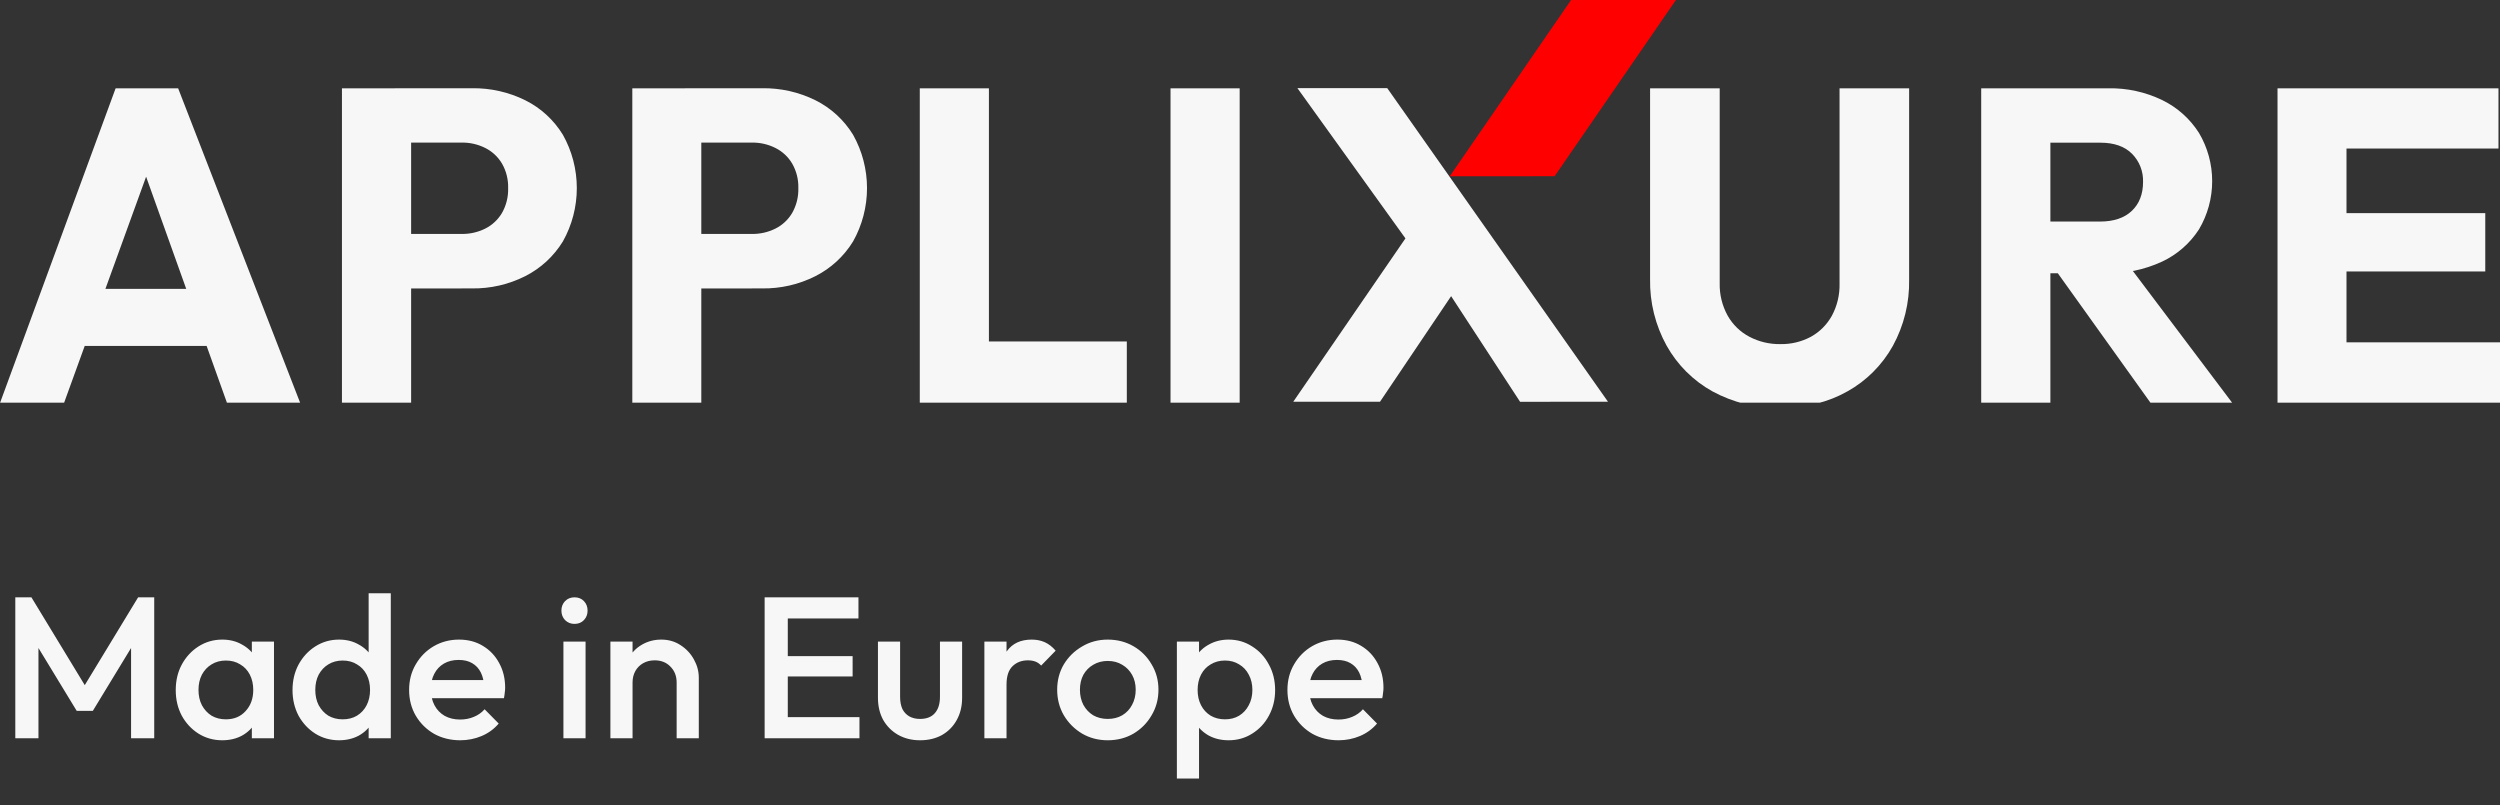
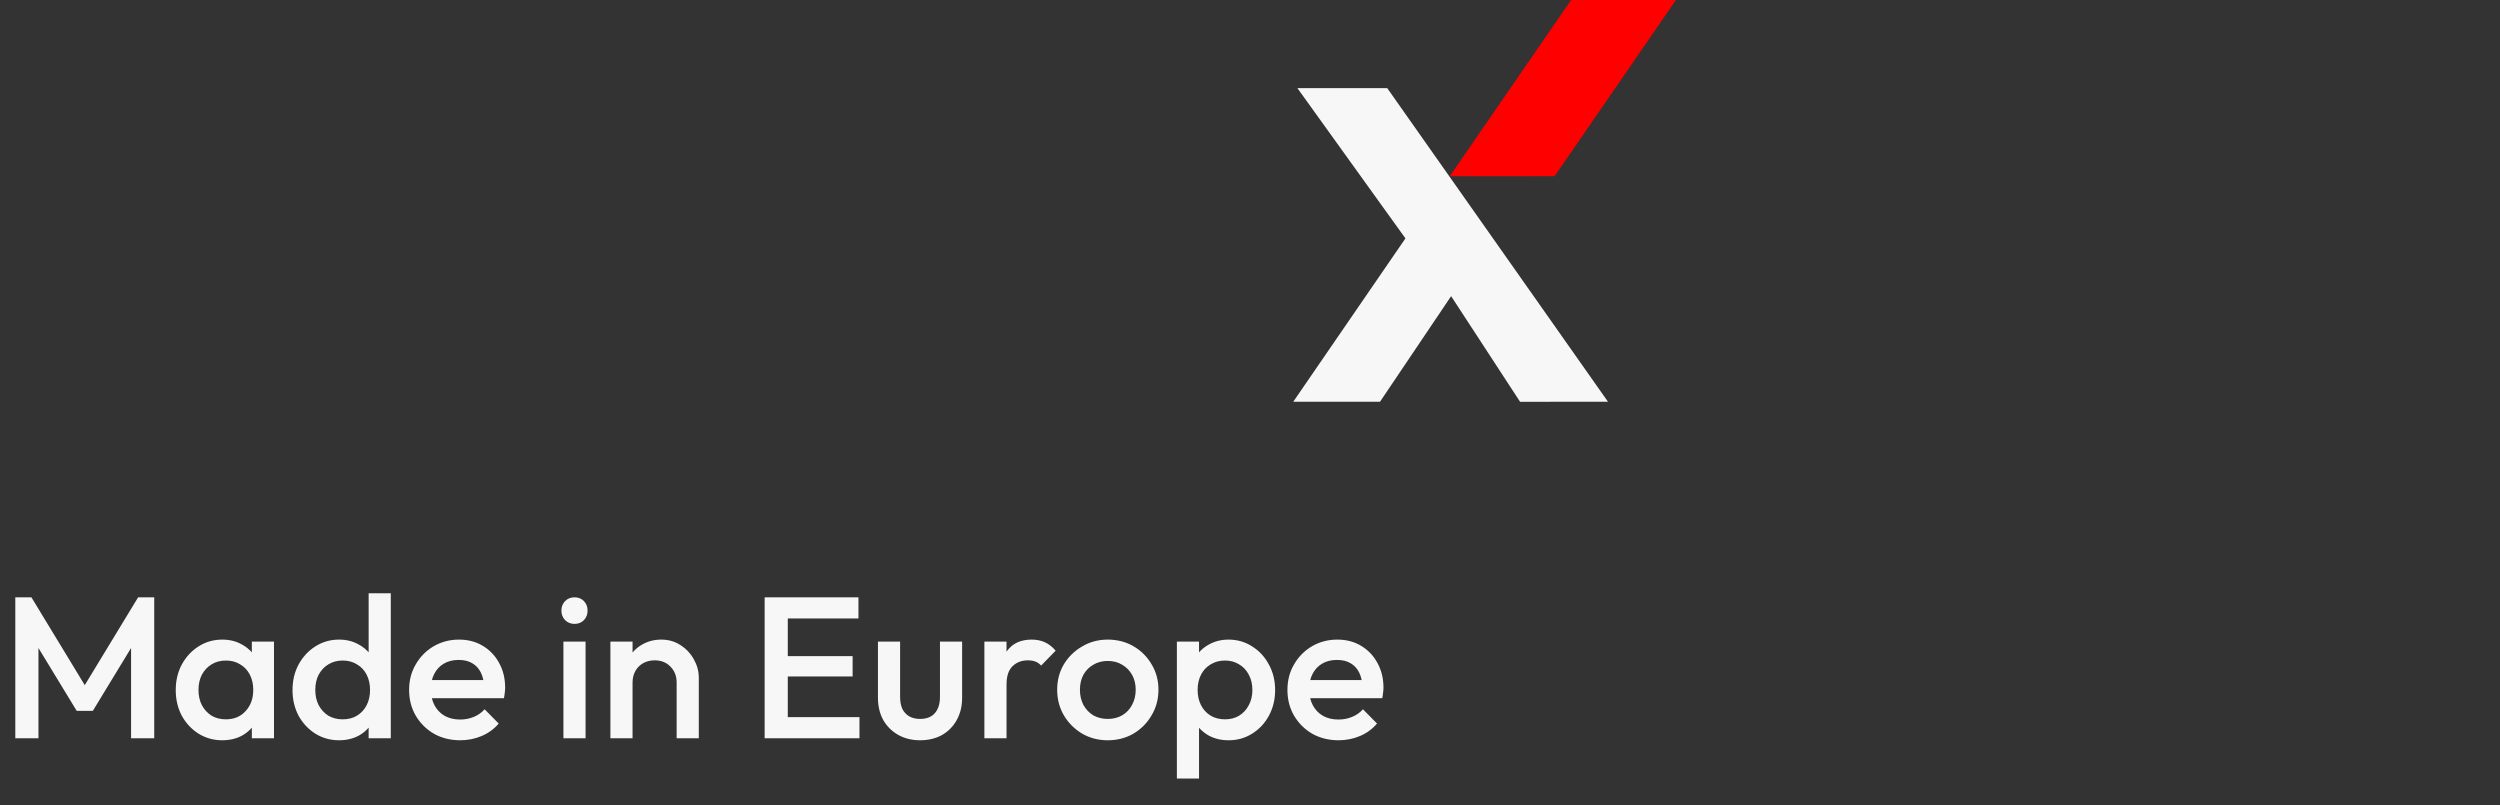
<svg xmlns="http://www.w3.org/2000/svg" width="149" height="48" viewBox="0 0 149 48" fill="none">
  <rect x="0" y="0" width="149" height="48" fill="#333333" stroke="none" />
  <g clip-path="url(#clip0_2422_74041)">
-     <path d="M3.816 24.016L9.462 8.453H7.965L13.53 24.016H17.892L10.618 5.266H6.89L0 24.016H3.816ZM13.82 20.617V17.216H3.711V20.617H13.82ZM28.127 17.19C29.228 17.206 30.318 16.956 31.304 16.459C32.228 15.992 33.005 15.275 33.549 14.387C34.093 13.419 34.378 12.325 34.378 11.211C34.378 10.097 34.093 9.003 33.549 8.034C33.007 7.148 32.229 6.434 31.304 5.975C30.315 5.487 29.227 5.242 28.127 5.259H23.531V8.499H27.523C28.007 8.491 28.485 8.601 28.919 8.818C29.333 9.024 29.679 9.346 29.917 9.746C30.172 10.189 30.299 10.695 30.285 11.207C30.301 11.728 30.174 12.243 29.917 12.695C29.679 13.096 29.333 13.418 28.919 13.625C28.485 13.841 28.007 13.95 27.523 13.943H23.531V17.195L28.127 17.19ZM24.503 24.016V5.266H20.38V24.016H24.503ZM45.422 17.19C46.524 17.206 47.613 16.956 48.599 16.459C49.523 15.992 50.3 15.275 50.845 14.387C51.388 13.419 51.674 12.325 51.674 11.211C51.674 10.097 51.388 9.003 50.845 8.034C50.302 7.149 49.524 6.435 48.599 5.975C47.611 5.487 46.522 5.242 45.422 5.259H40.827V8.499H44.819C45.302 8.491 45.781 8.601 46.214 8.818C46.628 9.024 46.975 9.346 47.212 9.746C47.467 10.189 47.595 10.695 47.581 11.207C47.597 11.728 47.469 12.243 47.212 12.695C46.975 13.096 46.629 13.418 46.214 13.625C45.78 13.841 45.302 13.95 44.819 13.943H40.827V17.195L45.422 17.19ZM41.798 24.016V5.266H37.686V24.016H41.798ZM58.939 24.016V5.266H54.819V24.016H58.939ZM67.158 24.016V20.35H57.993V24.016H67.158ZM73.884 24.016V5.266H69.763V24.016H73.884ZM110.108 23.326C111.24 22.694 112.177 21.756 112.813 20.617C113.476 19.407 113.811 18.042 113.784 16.659V5.266H109.637V16.899C109.654 17.57 109.495 18.234 109.177 18.824C108.884 19.35 108.452 19.782 107.929 20.072C107.364 20.374 106.731 20.524 106.092 20.509C105.457 20.517 104.83 20.367 104.267 20.072C103.722 19.787 103.271 19.349 102.967 18.81C102.64 18.217 102.477 17.547 102.494 16.869V5.266H98.345V16.632C98.32 18.021 98.66 19.391 99.331 20.603C99.973 21.75 100.919 22.692 102.062 23.326C103.299 23.998 104.687 24.337 106.092 24.307C107.616 24.307 108.953 23.98 110.105 23.326H110.108ZM125.518 16.286C126.666 16.314 127.806 16.078 128.852 15.596C129.752 15.177 130.516 14.51 131.059 13.671C131.574 12.803 131.846 11.809 131.846 10.796C131.846 9.784 131.574 8.79 131.059 7.922C130.524 7.08 129.769 6.405 128.878 5.97C127.871 5.482 126.765 5.24 125.649 5.264H121.241V8.504H125.179C126.003 8.504 126.633 8.725 127.07 9.167C127.287 9.386 127.457 9.648 127.57 9.935C127.682 10.223 127.736 10.531 127.726 10.84C127.726 11.567 127.503 12.143 127.057 12.568C126.61 12.993 125.975 13.205 125.153 13.205H121.241V16.285L125.518 16.286ZM122.203 24.016V5.266H118.08V24.016H122.203ZM133.046 24.016L126.177 14.901L122.396 15.937L128.173 24.01L133.046 24.016ZM139.851 24.016V5.266H135.74V24.016H139.851ZM149.04 24.016V20.403H138.879V24.016H149.04ZM148.122 16.18V12.702H138.875V16.18H148.122ZM148.909 8.852V5.266H138.879V8.852H148.909Z" fill="#F7F7F7" />
    <path d="M77.326 5.254H82.68L95.836 23.944L90.596 23.946L86.487 17.651L82.248 23.944H77.078L83.764 14.208L77.326 5.254Z" fill="#F7F7F7" />
    <path d="M86.406 10.505L92.654 10.503L99.886 -0.004H93.64L86.406 10.505Z" fill="#FF0000" />
  </g>
  <path d="M0.912 44V35.6H1.872L5.364 41.348H4.74L8.232 35.6H9.192V44H7.812V38.024L8.124 38.108L5.532 42.368H4.572L1.98 38.108L2.292 38.024V44H0.912ZM13.246 44.12C12.726 44.12 12.254 43.988 11.83 43.724C11.414 43.46 11.082 43.104 10.834 42.656C10.594 42.2 10.474 41.692 10.474 41.132C10.474 40.564 10.594 40.056 10.834 39.608C11.082 39.152 11.414 38.792 11.83 38.528C12.254 38.256 12.726 38.12 13.246 38.12C13.686 38.12 14.074 38.216 14.41 38.408C14.754 38.592 15.026 38.848 15.226 39.176C15.426 39.504 15.526 39.876 15.526 40.292V41.948C15.526 42.364 15.426 42.736 15.226 43.064C15.034 43.392 14.766 43.652 14.422 43.844C14.078 44.028 13.686 44.12 13.246 44.12ZM13.462 42.872C13.95 42.872 14.342 42.708 14.638 42.38C14.942 42.052 15.094 41.632 15.094 41.12C15.094 40.776 15.026 40.472 14.89 40.208C14.754 39.944 14.562 39.74 14.314 39.596C14.074 39.444 13.79 39.368 13.462 39.368C13.142 39.368 12.858 39.444 12.61 39.596C12.37 39.74 12.178 39.944 12.034 40.208C11.898 40.472 11.83 40.776 11.83 41.12C11.83 41.464 11.898 41.768 12.034 42.032C12.178 42.296 12.37 42.504 12.61 42.656C12.858 42.8 13.142 42.872 13.462 42.872ZM15.01 44V42.452L15.238 41.048L15.01 39.656V38.24H16.33V44H15.01ZM20.206 44.12C19.686 44.12 19.215 43.988 18.791 43.724C18.375 43.46 18.043 43.104 17.794 42.656C17.555 42.2 17.434 41.692 17.434 41.132C17.434 40.564 17.555 40.056 17.794 39.608C18.043 39.152 18.375 38.792 18.791 38.528C19.215 38.256 19.686 38.12 20.206 38.12C20.646 38.12 21.035 38.216 21.37 38.408C21.715 38.592 21.986 38.848 22.186 39.176C22.387 39.504 22.486 39.876 22.486 40.292V41.948C22.486 42.364 22.387 42.736 22.186 43.064C21.994 43.392 21.727 43.652 21.383 43.844C21.038 44.028 20.646 44.12 20.206 44.12ZM20.422 42.872C20.75 42.872 21.035 42.8 21.274 42.656C21.523 42.504 21.715 42.296 21.851 42.032C21.986 41.768 22.055 41.464 22.055 41.12C22.055 40.776 21.986 40.472 21.851 40.208C21.715 39.944 21.523 39.74 21.274 39.596C21.035 39.444 20.75 39.368 20.422 39.368C20.102 39.368 19.819 39.444 19.57 39.596C19.331 39.74 19.139 39.944 18.994 40.208C18.858 40.472 18.791 40.776 18.791 41.12C18.791 41.464 18.858 41.768 18.994 42.032C19.139 42.296 19.331 42.504 19.57 42.656C19.819 42.8 20.102 42.872 20.422 42.872ZM23.291 44H21.971V42.452L22.198 41.048L21.971 39.656V35.36H23.291V44ZM27.431 44.12C26.855 44.12 26.335 43.992 25.871 43.736C25.415 43.472 25.051 43.112 24.779 42.656C24.515 42.2 24.383 41.688 24.383 41.12C24.383 40.552 24.515 40.044 24.779 39.596C25.043 39.14 25.399 38.78 25.847 38.516C26.303 38.252 26.807 38.12 27.359 38.12C27.895 38.12 28.367 38.244 28.775 38.492C29.191 38.74 29.515 39.08 29.747 39.512C29.987 39.944 30.107 40.436 30.107 40.988C30.107 41.084 30.099 41.184 30.083 41.288C30.075 41.384 30.059 41.492 30.035 41.612H25.307V40.532H29.351L28.859 40.964C28.843 40.612 28.775 40.316 28.655 40.076C28.535 39.836 28.363 39.652 28.139 39.524C27.923 39.396 27.655 39.332 27.335 39.332C26.999 39.332 26.707 39.404 26.459 39.548C26.211 39.692 26.019 39.896 25.883 40.16C25.747 40.416 25.679 40.724 25.679 41.084C25.679 41.444 25.751 41.76 25.895 42.032C26.039 42.304 26.243 42.516 26.507 42.668C26.771 42.812 27.075 42.884 27.419 42.884C27.715 42.884 27.987 42.832 28.235 42.728C28.491 42.624 28.707 42.472 28.883 42.272L29.723 43.124C29.443 43.452 29.103 43.7 28.703 43.868C28.303 44.036 27.879 44.12 27.431 44.12ZM33.58 44V38.24H34.9V44H33.58ZM34.24 37.184C34.016 37.184 33.828 37.108 33.676 36.956C33.532 36.804 33.46 36.616 33.46 36.392C33.46 36.168 33.532 35.98 33.676 35.828C33.828 35.676 34.016 35.6 34.24 35.6C34.472 35.6 34.66 35.676 34.804 35.828C34.948 35.98 35.02 36.168 35.02 36.392C35.02 36.616 34.948 36.804 34.804 36.956C34.66 37.108 34.472 37.184 34.24 37.184ZM40.328 44V40.676C40.328 40.292 40.204 39.976 39.956 39.728C39.716 39.48 39.404 39.356 39.02 39.356C38.764 39.356 38.536 39.412 38.336 39.524C38.136 39.636 37.98 39.792 37.868 39.992C37.756 40.192 37.7 40.42 37.7 40.676L37.184 40.388C37.184 39.948 37.28 39.56 37.472 39.224C37.664 38.88 37.928 38.612 38.264 38.42C38.608 38.22 38.992 38.12 39.416 38.12C39.848 38.12 40.232 38.232 40.568 38.456C40.904 38.672 41.168 38.956 41.36 39.308C41.552 39.652 41.648 40.012 41.648 40.388V44H40.328ZM36.38 44V38.24H37.7V44H36.38ZM45.572 44V35.6H46.952V44H45.572ZM46.52 44V42.74H51.224V44H46.52ZM46.52 40.316V39.104H50.816V40.316H46.52ZM46.52 36.86V35.6H51.164V36.86H46.52ZM54.834 44.12C54.346 44.12 53.91 44.012 53.526 43.796C53.15 43.58 52.854 43.284 52.638 42.908C52.43 42.524 52.326 42.084 52.326 41.588V38.24H53.646V41.528C53.646 41.808 53.69 42.048 53.778 42.248C53.874 42.44 54.01 42.588 54.186 42.692C54.37 42.796 54.586 42.848 54.834 42.848C55.218 42.848 55.51 42.736 55.71 42.512C55.918 42.28 56.022 41.952 56.022 41.528V38.24H57.342V41.588C57.342 42.092 57.234 42.536 57.018 42.92C56.81 43.296 56.518 43.592 56.142 43.808C55.766 44.016 55.33 44.12 54.834 44.12ZM58.669 44V38.24H59.989V44H58.669ZM59.989 40.796L59.533 40.568C59.533 39.84 59.694 39.252 60.014 38.804C60.342 38.348 60.834 38.12 61.489 38.12C61.778 38.12 62.038 38.172 62.27 38.276C62.502 38.38 62.718 38.548 62.917 38.78L62.053 39.668C61.95 39.556 61.834 39.476 61.706 39.428C61.578 39.38 61.429 39.356 61.261 39.356C60.894 39.356 60.59 39.472 60.349 39.704C60.109 39.936 59.989 40.3 59.989 40.796ZM66.02 44.12C65.46 44.12 64.952 43.988 64.496 43.724C64.04 43.452 63.676 43.088 63.404 42.632C63.14 42.176 63.008 41.668 63.008 41.108C63.008 40.548 63.14 40.044 63.404 39.596C63.676 39.148 64.04 38.792 64.496 38.528C64.952 38.256 65.46 38.12 66.02 38.12C66.588 38.12 67.1 38.252 67.556 38.516C68.012 38.78 68.372 39.14 68.636 39.596C68.908 40.044 69.044 40.548 69.044 41.108C69.044 41.668 68.908 42.176 68.636 42.632C68.372 43.088 68.012 43.452 67.556 43.724C67.1 43.988 66.588 44.12 66.02 44.12ZM66.02 42.848C66.348 42.848 66.636 42.776 66.884 42.632C67.14 42.48 67.336 42.272 67.472 42.008C67.616 41.744 67.688 41.444 67.688 41.108C67.688 40.772 67.616 40.476 67.472 40.22C67.328 39.964 67.132 39.764 66.884 39.62C66.636 39.468 66.348 39.392 66.02 39.392C65.7 39.392 65.412 39.468 65.156 39.62C64.908 39.764 64.712 39.964 64.568 40.22C64.432 40.476 64.364 40.772 64.364 41.108C64.364 41.444 64.432 41.744 64.568 42.008C64.712 42.272 64.908 42.48 65.156 42.632C65.412 42.776 65.7 42.848 66.02 42.848ZM73.226 44.12C72.786 44.12 72.394 44.028 72.05 43.844C71.706 43.652 71.434 43.392 71.234 43.064C71.042 42.736 70.946 42.364 70.946 41.948V40.292C70.946 39.876 71.046 39.504 71.246 39.176C71.446 38.848 71.718 38.592 72.062 38.408C72.406 38.216 72.794 38.12 73.226 38.12C73.746 38.12 74.214 38.256 74.63 38.528C75.054 38.792 75.386 39.152 75.626 39.608C75.874 40.056 75.998 40.564 75.998 41.132C75.998 41.692 75.874 42.2 75.626 42.656C75.386 43.104 75.054 43.46 74.63 43.724C74.214 43.988 73.746 44.12 73.226 44.12ZM70.142 46.4V38.24H71.462V39.788L71.234 41.192L71.462 42.584V46.4H70.142ZM73.01 42.872C73.33 42.872 73.61 42.8 73.85 42.656C74.098 42.504 74.29 42.296 74.426 42.032C74.57 41.768 74.642 41.464 74.642 41.12C74.642 40.776 74.57 40.472 74.426 40.208C74.29 39.944 74.098 39.74 73.85 39.596C73.61 39.444 73.33 39.368 73.01 39.368C72.69 39.368 72.406 39.444 72.158 39.596C71.91 39.74 71.718 39.944 71.582 40.208C71.446 40.472 71.378 40.776 71.378 41.12C71.378 41.464 71.446 41.768 71.582 42.032C71.718 42.296 71.91 42.504 72.158 42.656C72.406 42.8 72.69 42.872 73.01 42.872ZM79.779 44.12C79.203 44.12 78.683 43.992 78.219 43.736C77.763 43.472 77.399 43.112 77.127 42.656C76.863 42.2 76.731 41.688 76.731 41.12C76.731 40.552 76.863 40.044 77.127 39.596C77.391 39.14 77.747 38.78 78.195 38.516C78.651 38.252 79.155 38.12 79.707 38.12C80.243 38.12 80.715 38.244 81.123 38.492C81.539 38.74 81.863 39.08 82.095 39.512C82.335 39.944 82.455 40.436 82.455 40.988C82.455 41.084 82.447 41.184 82.431 41.288C82.423 41.384 82.407 41.492 82.383 41.612H77.655V40.532H81.699L81.207 40.964C81.191 40.612 81.123 40.316 81.003 40.076C80.883 39.836 80.711 39.652 80.487 39.524C80.271 39.396 80.003 39.332 79.683 39.332C79.347 39.332 79.055 39.404 78.807 39.548C78.559 39.692 78.367 39.896 78.231 40.16C78.095 40.416 78.027 40.724 78.027 41.084C78.027 41.444 78.099 41.76 78.243 42.032C78.387 42.304 78.591 42.516 78.855 42.668C79.119 42.812 79.423 42.884 79.767 42.884C80.063 42.884 80.335 42.832 80.583 42.728C80.839 42.624 81.055 42.472 81.231 42.272L82.071 43.124C81.791 43.452 81.451 43.7 81.051 43.868C80.651 44.036 80.227 44.12 79.779 44.12Z" fill="#F7F7F7" />
  <defs>
    <clipPath id="clip0_2422_74041">
      <rect width="149" height="24" fill="white" />
    </clipPath>
  </defs>
</svg>